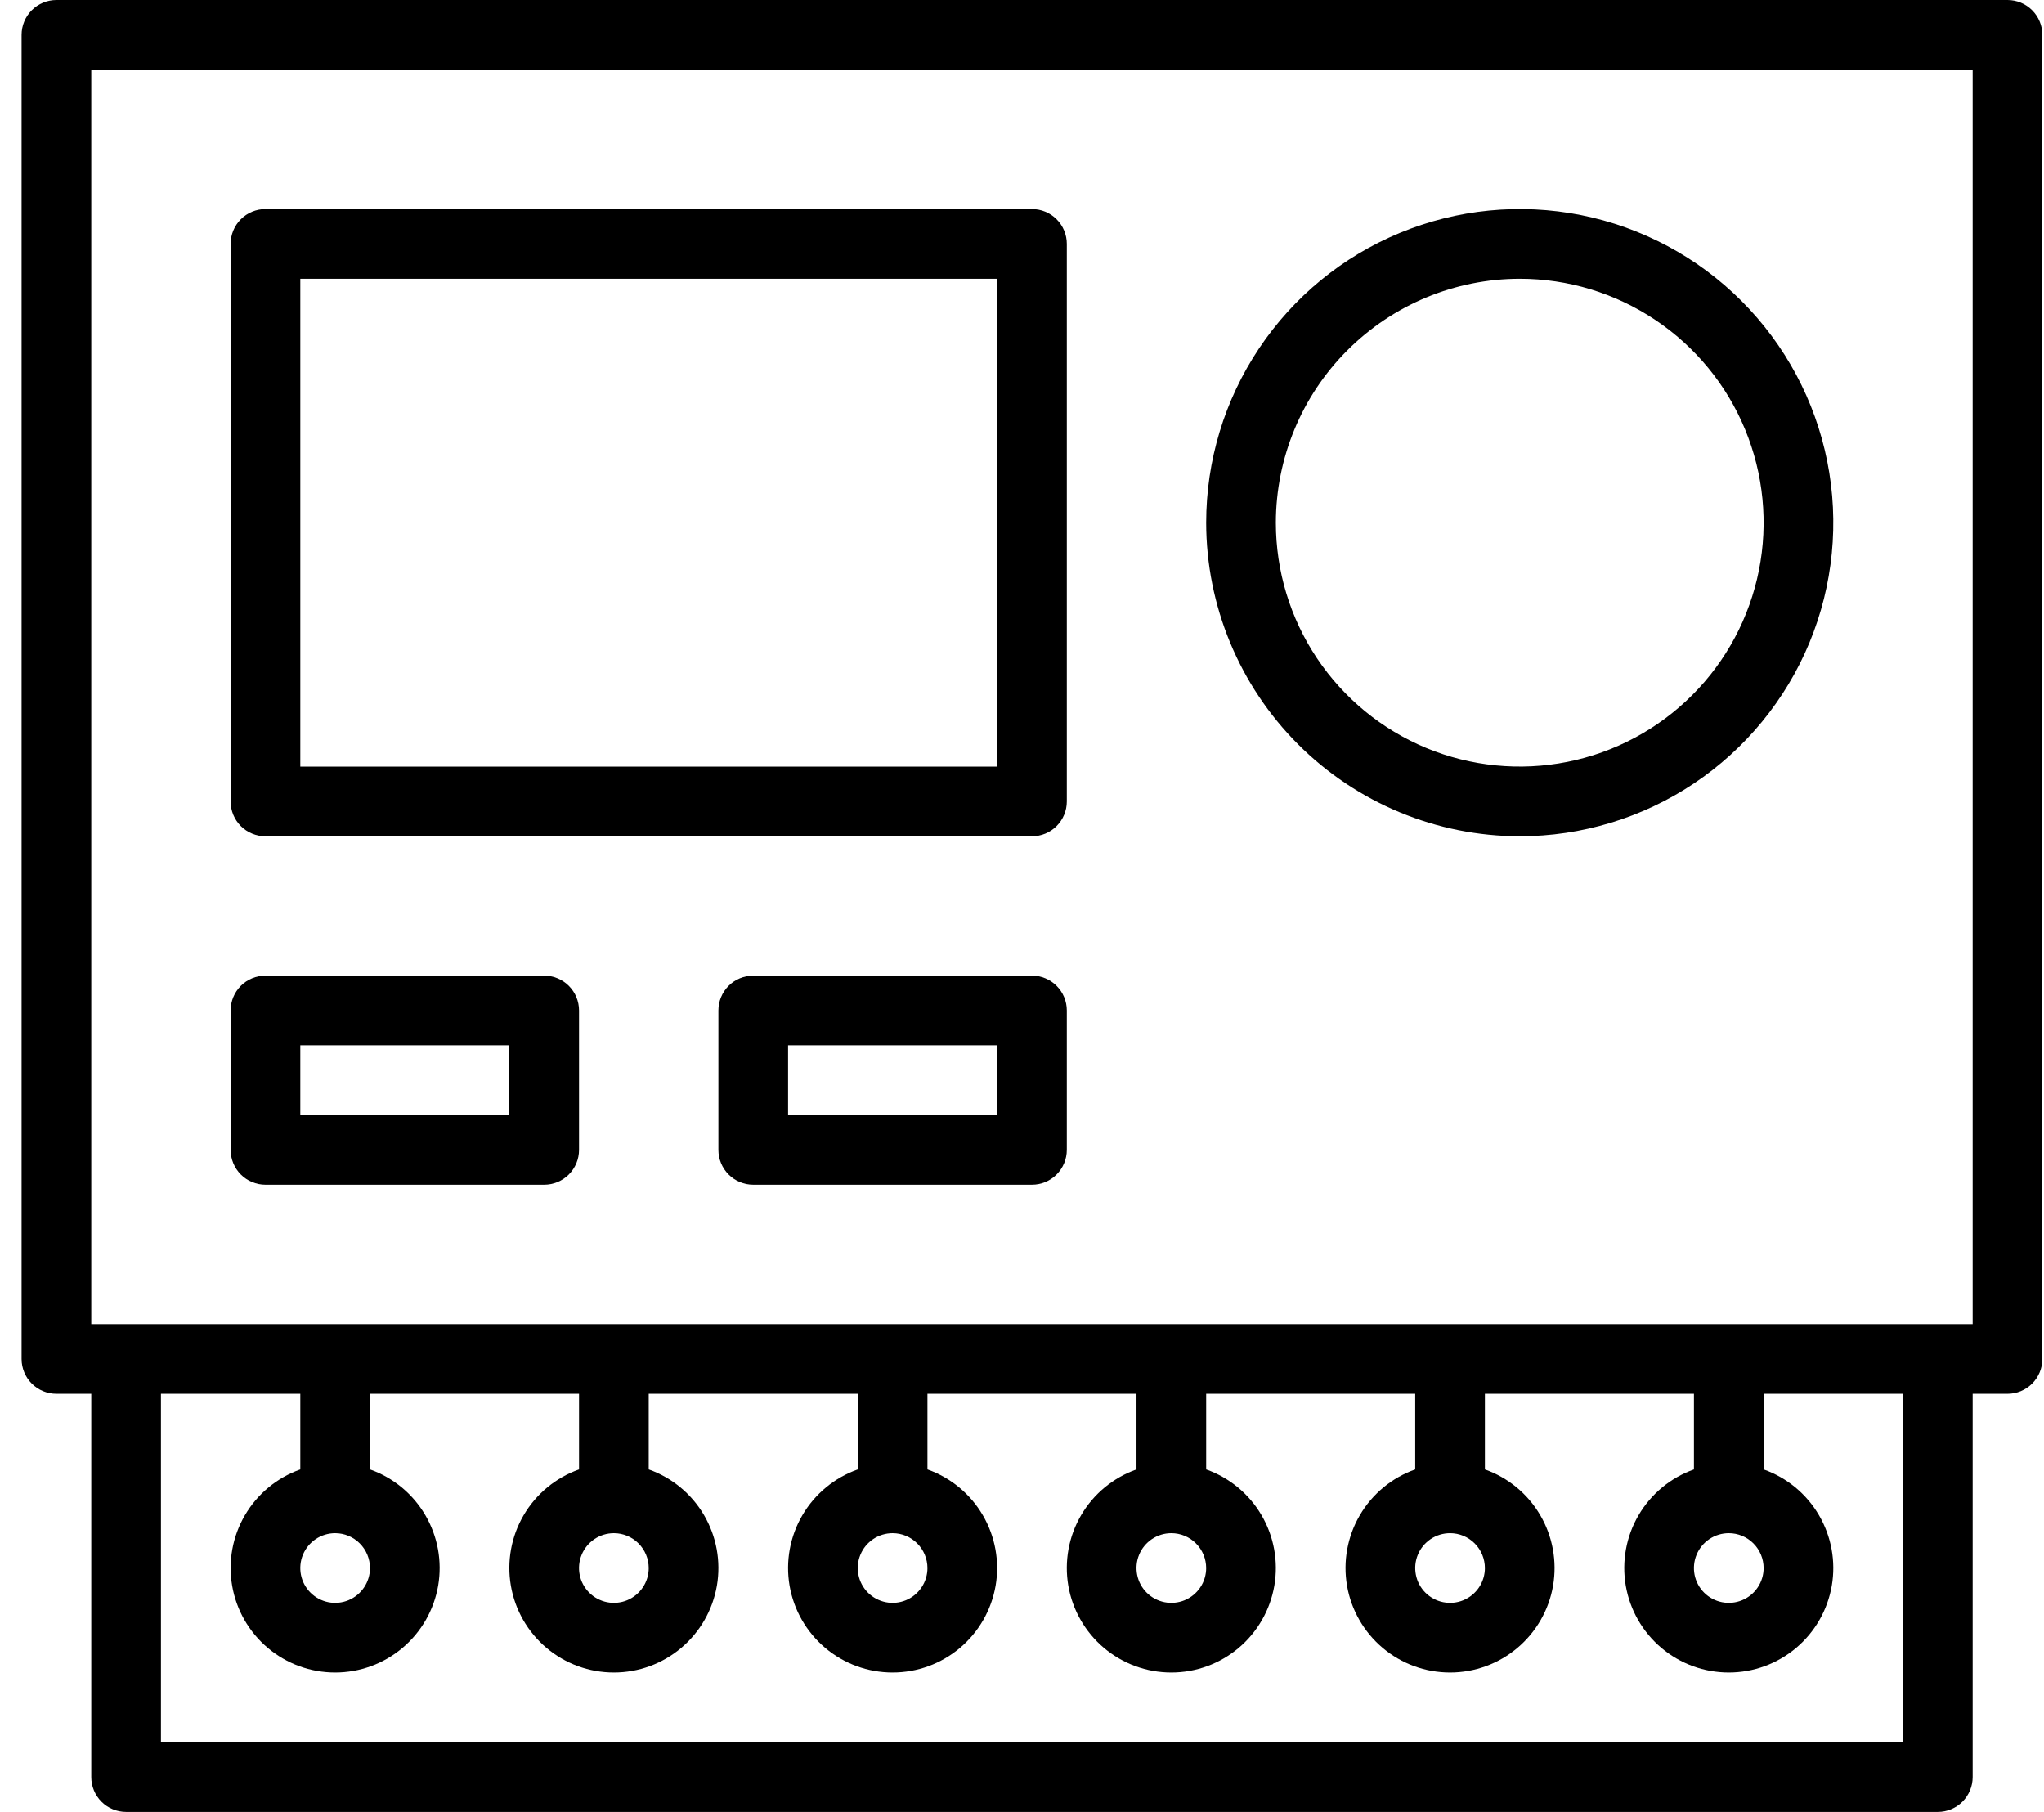
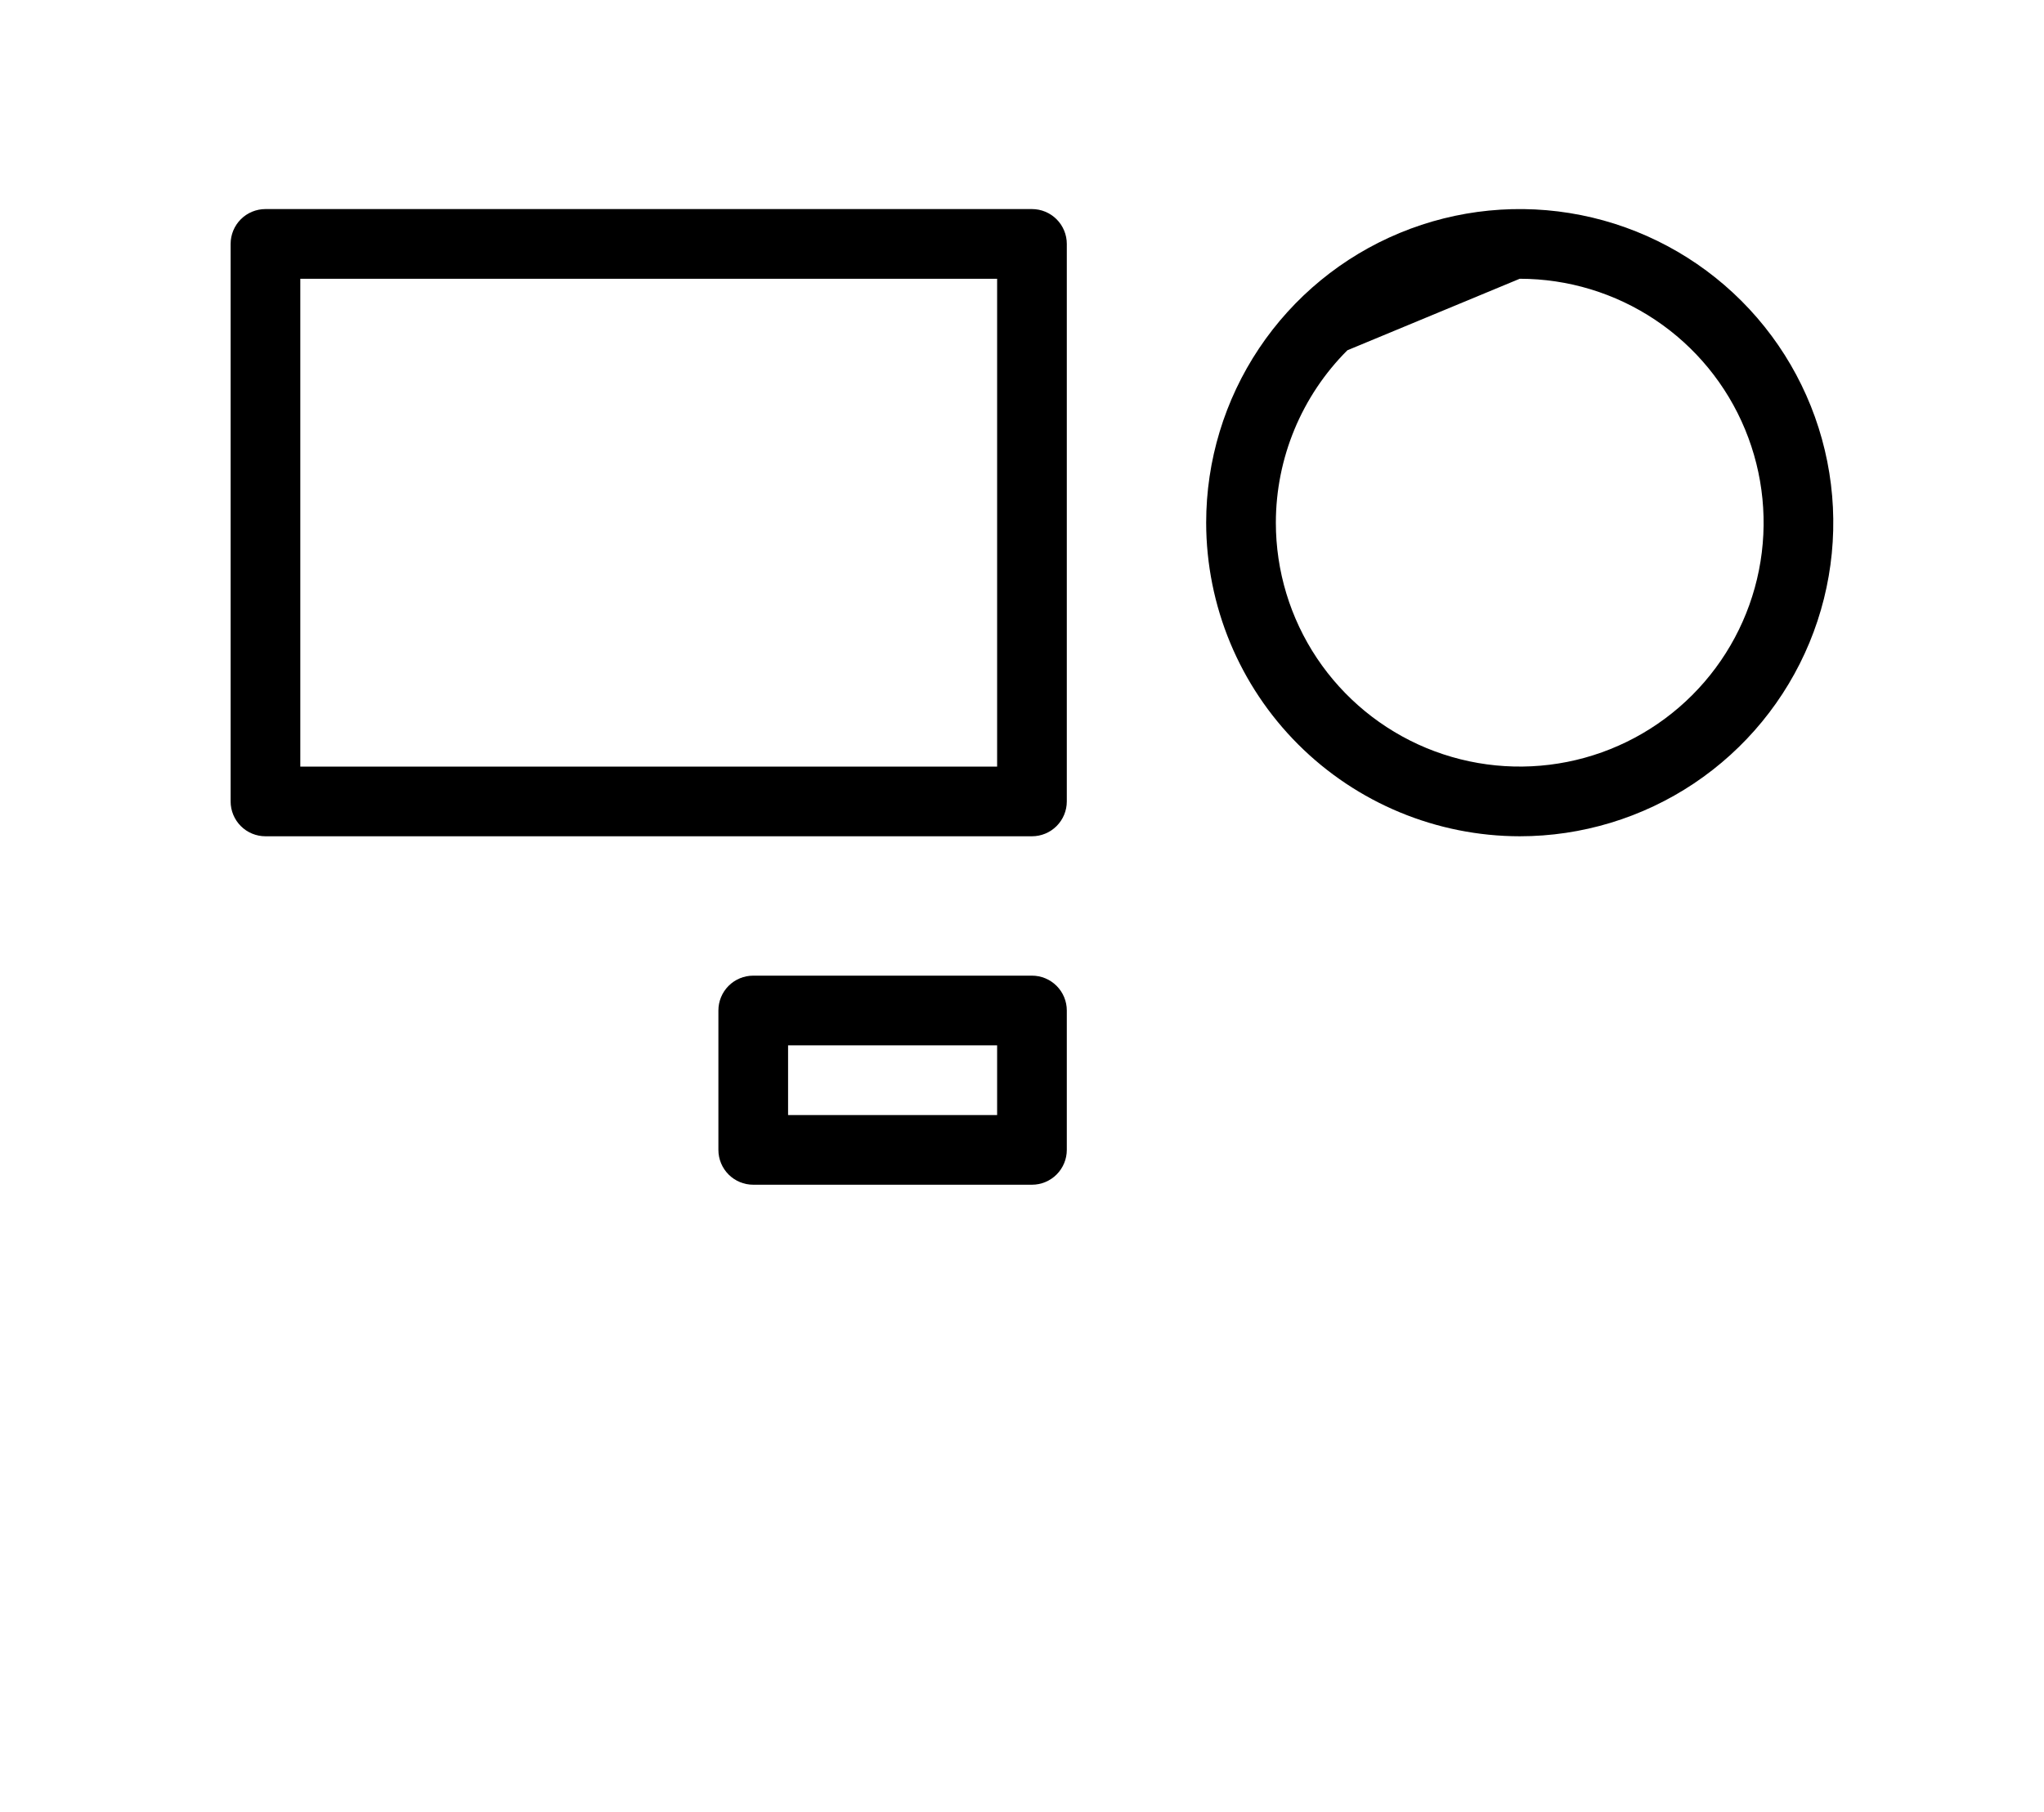
<svg xmlns="http://www.w3.org/2000/svg" width="88" height="78" viewBox="0 0 88 78" fill="none">
-   <path d="M86.429 0H2.429C2.031 0 1.649 0.158 1.368 0.439C1.087 0.721 0.929 1.102 0.929 1.5V58.5C0.929 58.898 1.087 59.279 1.368 59.561C1.649 59.842 2.031 60 2.429 60H3.929V76.5C3.929 76.898 4.087 77.279 4.368 77.561C4.649 77.842 5.031 78 5.429 78H83.429C83.826 78 84.208 77.842 84.489 77.561C84.771 77.279 84.929 76.898 84.929 76.5V60H86.429C86.826 60 87.208 59.842 87.489 59.561C87.771 59.279 87.929 58.898 87.929 58.5V1.5C87.929 1.102 87.771 0.721 87.489 0.439C87.208 0.158 86.826 0 86.429 0ZM81.929 75H6.929V60H12.929V63.256C11.928 63.61 11.084 64.306 10.547 65.222C10.01 66.138 9.814 67.214 9.994 68.26C10.173 69.306 10.717 70.255 11.528 70.939C12.34 71.624 13.367 71.999 14.429 71.999C15.49 71.999 16.518 71.624 17.329 70.939C18.141 70.255 18.684 69.306 18.864 68.26C19.043 67.214 18.847 66.138 18.31 65.222C17.773 64.306 16.93 63.61 15.929 63.256V60H24.929V63.256C23.928 63.61 23.084 64.306 22.547 65.222C22.01 66.138 21.814 67.214 21.994 68.26C22.173 69.306 22.717 70.255 23.528 70.939C24.34 71.624 25.367 71.999 26.429 71.999C27.49 71.999 28.518 71.624 29.329 70.939C30.141 70.255 30.684 69.306 30.864 68.26C31.043 67.214 30.847 66.138 30.31 65.222C29.773 64.306 28.93 63.61 27.929 63.256V60H36.929V63.256C35.928 63.61 35.084 64.306 34.547 65.222C34.01 66.138 33.814 67.214 33.993 68.26C34.173 69.306 34.717 70.255 35.528 70.939C36.34 71.624 37.367 71.999 38.429 71.999C39.49 71.999 40.518 71.624 41.329 70.939C42.141 70.255 42.684 69.306 42.864 68.26C43.043 67.214 42.847 66.138 42.31 65.222C41.773 64.306 40.929 63.61 39.929 63.256V60H48.929V63.256C47.928 63.61 47.084 64.306 46.547 65.222C46.01 66.138 45.814 67.214 45.993 68.26C46.173 69.306 46.717 70.255 47.528 70.939C48.34 71.624 49.367 71.999 50.429 71.999C51.49 71.999 52.518 71.624 53.329 70.939C54.141 70.255 54.684 69.306 54.864 68.26C55.043 67.214 54.847 66.138 54.31 65.222C53.773 64.306 52.929 63.61 51.929 63.256V60H60.929V63.256C59.928 63.61 59.084 64.306 58.547 65.222C58.01 66.138 57.814 67.214 57.993 68.26C58.173 69.306 58.717 70.255 59.528 70.939C60.34 71.624 61.367 71.999 62.429 71.999C63.49 71.999 64.518 71.624 65.329 70.939C66.141 70.255 66.684 69.306 66.864 68.26C67.043 67.214 66.847 66.138 66.31 65.222C65.773 64.306 64.93 63.61 63.929 63.256V60H72.929V63.256C71.928 63.61 71.084 64.306 70.547 65.222C70.01 66.138 69.814 67.214 69.993 68.26C70.173 69.306 70.717 70.255 71.528 70.939C72.34 71.624 73.367 71.999 74.429 71.999C75.49 71.999 76.518 71.624 77.329 70.939C78.141 70.255 78.684 69.306 78.864 68.26C79.043 67.214 78.847 66.138 78.31 65.222C77.773 64.306 76.93 63.61 75.929 63.256V60H81.929V75ZM15.929 67.5C15.929 67.797 15.841 68.087 15.676 68.333C15.511 68.58 15.277 68.772 15.003 68.886C14.729 68.999 14.427 69.029 14.136 68.971C13.845 68.913 13.578 68.77 13.368 68.561C13.158 68.351 13.015 68.084 12.957 67.793C12.9 67.502 12.929 67.2 13.043 66.926C13.156 66.652 13.349 66.418 13.595 66.253C13.842 66.088 14.132 66 14.429 66C14.826 66 15.208 66.158 15.489 66.44C15.77 66.721 15.928 67.102 15.929 67.5ZM27.929 67.5C27.929 67.797 27.841 68.087 27.676 68.333C27.511 68.58 27.277 68.772 27.003 68.886C26.729 68.999 26.427 69.029 26.136 68.971C25.845 68.913 25.578 68.77 25.368 68.561C25.158 68.351 25.015 68.084 24.957 67.793C24.9 67.502 24.929 67.2 25.043 66.926C25.156 66.652 25.349 66.418 25.595 66.253C25.842 66.088 26.132 66 26.429 66C26.826 66 27.208 66.158 27.489 66.44C27.77 66.721 27.928 67.102 27.929 67.5ZM39.929 67.5C39.929 67.797 39.841 68.087 39.676 68.333C39.511 68.58 39.277 68.772 39.003 68.886C38.729 68.999 38.427 69.029 38.136 68.971C37.845 68.913 37.578 68.77 37.368 68.561C37.158 68.351 37.015 68.084 36.958 67.793C36.9 67.502 36.929 67.2 37.043 66.926C37.156 66.652 37.349 66.418 37.595 66.253C37.842 66.088 38.132 66 38.429 66C38.827 66 39.208 66.158 39.489 66.44C39.77 66.721 39.928 67.102 39.929 67.5ZM51.929 67.5C51.929 67.797 51.841 68.087 51.676 68.333C51.511 68.58 51.277 68.772 51.003 68.886C50.729 68.999 50.427 69.029 50.136 68.971C49.845 68.913 49.578 68.77 49.368 68.561C49.158 68.351 49.015 68.084 48.958 67.793C48.9 67.502 48.929 67.2 49.043 66.926C49.156 66.652 49.349 66.418 49.595 66.253C49.842 66.088 50.132 66 50.429 66C50.827 66 51.208 66.158 51.489 66.44C51.77 66.721 51.928 67.102 51.929 67.5ZM63.929 67.5C63.929 67.797 63.841 68.087 63.676 68.333C63.511 68.58 63.277 68.772 63.003 68.886C62.729 68.999 62.427 69.029 62.136 68.971C61.845 68.913 61.578 68.77 61.368 68.561C61.158 68.351 61.015 68.084 60.958 67.793C60.9 67.502 60.929 67.2 61.043 66.926C61.156 66.652 61.349 66.418 61.595 66.253C61.842 66.088 62.132 66 62.429 66C62.827 66 63.208 66.158 63.489 66.44C63.77 66.721 63.928 67.102 63.929 67.5ZM75.929 67.5C75.929 67.797 75.841 68.087 75.676 68.333C75.511 68.58 75.277 68.772 75.003 68.886C74.729 68.999 74.427 69.029 74.136 68.971C73.845 68.913 73.578 68.77 73.368 68.561C73.158 68.351 73.015 68.084 72.957 67.793C72.9 67.502 72.929 67.2 73.043 66.926C73.156 66.652 73.349 66.418 73.595 66.253C73.842 66.088 74.132 66 74.429 66C74.826 66 75.208 66.158 75.489 66.44C75.77 66.721 75.928 67.102 75.929 67.5ZM84.929 57H3.929V3H84.929V57Z" fill="black" />
  <path d="M11.429 36H44.429C44.827 36 45.208 35.842 45.489 35.561C45.771 35.279 45.929 34.898 45.929 34.5V10.5C45.929 10.102 45.771 9.721 45.489 9.439C45.208 9.158 44.827 9 44.429 9H11.429C11.031 9 10.649 9.158 10.368 9.439C10.087 9.721 9.929 10.102 9.929 10.5V34.5C9.929 34.898 10.087 35.279 10.368 35.561C10.649 35.842 11.031 36 11.429 36ZM12.929 12H42.929V33H12.929V12Z" fill="black" />
-   <path d="M11.429 51H23.429C23.826 51 24.208 50.842 24.489 50.561C24.771 50.279 24.929 49.898 24.929 49.5V43.5C24.929 43.102 24.771 42.721 24.489 42.439C24.208 42.158 23.826 42 23.429 42H11.429C11.031 42 10.649 42.158 10.368 42.439C10.087 42.721 9.929 43.102 9.929 43.5V49.5C9.929 49.898 10.087 50.279 10.368 50.561C10.649 50.842 11.031 51 11.429 51ZM12.929 45H21.929V48H12.929V45Z" fill="black" />
  <path d="M44.429 42H32.429C32.031 42 31.649 42.158 31.368 42.439C31.087 42.721 30.929 43.102 30.929 43.5V49.5C30.929 49.898 31.087 50.279 31.368 50.561C31.649 50.842 32.031 51 32.429 51H44.429C44.827 51 45.208 50.842 45.489 50.561C45.771 50.279 45.929 49.898 45.929 49.5V43.5C45.929 43.102 45.771 42.721 45.489 42.439C45.208 42.158 44.827 42 44.429 42ZM42.929 48H33.929V45H42.929V48Z" fill="black" />
-   <path d="M65.429 36C68.099 36 70.709 35.208 72.929 33.725C75.149 32.241 76.879 30.133 77.901 27.666C78.923 25.199 79.19 22.485 78.669 19.866C78.148 17.247 76.863 14.842 74.975 12.954C73.087 11.066 70.681 9.78 68.062 9.259C65.444 8.739 62.729 9.006 60.263 10.028C57.796 11.049 55.687 12.78 54.204 15C52.721 17.22 51.929 19.83 51.929 22.5C51.933 26.079 53.356 29.511 55.887 32.042C58.418 34.572 61.849 35.996 65.429 36ZM65.429 12C67.505 12 69.535 12.616 71.262 13.77C72.989 14.923 74.335 16.563 75.129 18.482C75.924 20.401 76.132 22.512 75.727 24.549C75.322 26.585 74.322 28.456 72.853 29.925C71.385 31.393 69.514 32.393 67.477 32.798C65.44 33.203 63.329 32.995 61.41 32.201C59.492 31.406 57.852 30.06 56.698 28.334C55.544 26.607 54.929 24.577 54.929 22.5C54.932 19.716 56.039 17.047 58.008 15.079C59.976 13.111 62.645 12.003 65.429 12Z" fill="black" />
+   <path d="M65.429 36C68.099 36 70.709 35.208 72.929 33.725C75.149 32.241 76.879 30.133 77.901 27.666C78.923 25.199 79.19 22.485 78.669 19.866C78.148 17.247 76.863 14.842 74.975 12.954C73.087 11.066 70.681 9.78 68.062 9.259C65.444 8.739 62.729 9.006 60.263 10.028C57.796 11.049 55.687 12.78 54.204 15C52.721 17.22 51.929 19.83 51.929 22.5C51.933 26.079 53.356 29.511 55.887 32.042C58.418 34.572 61.849 35.996 65.429 36ZM65.429 12C67.505 12 69.535 12.616 71.262 13.77C72.989 14.923 74.335 16.563 75.129 18.482C75.924 20.401 76.132 22.512 75.727 24.549C75.322 26.585 74.322 28.456 72.853 29.925C71.385 31.393 69.514 32.393 67.477 32.798C65.44 33.203 63.329 32.995 61.41 32.201C59.492 31.406 57.852 30.06 56.698 28.334C55.544 26.607 54.929 24.577 54.929 22.5C54.932 19.716 56.039 17.047 58.008 15.079Z" fill="black" />
</svg>